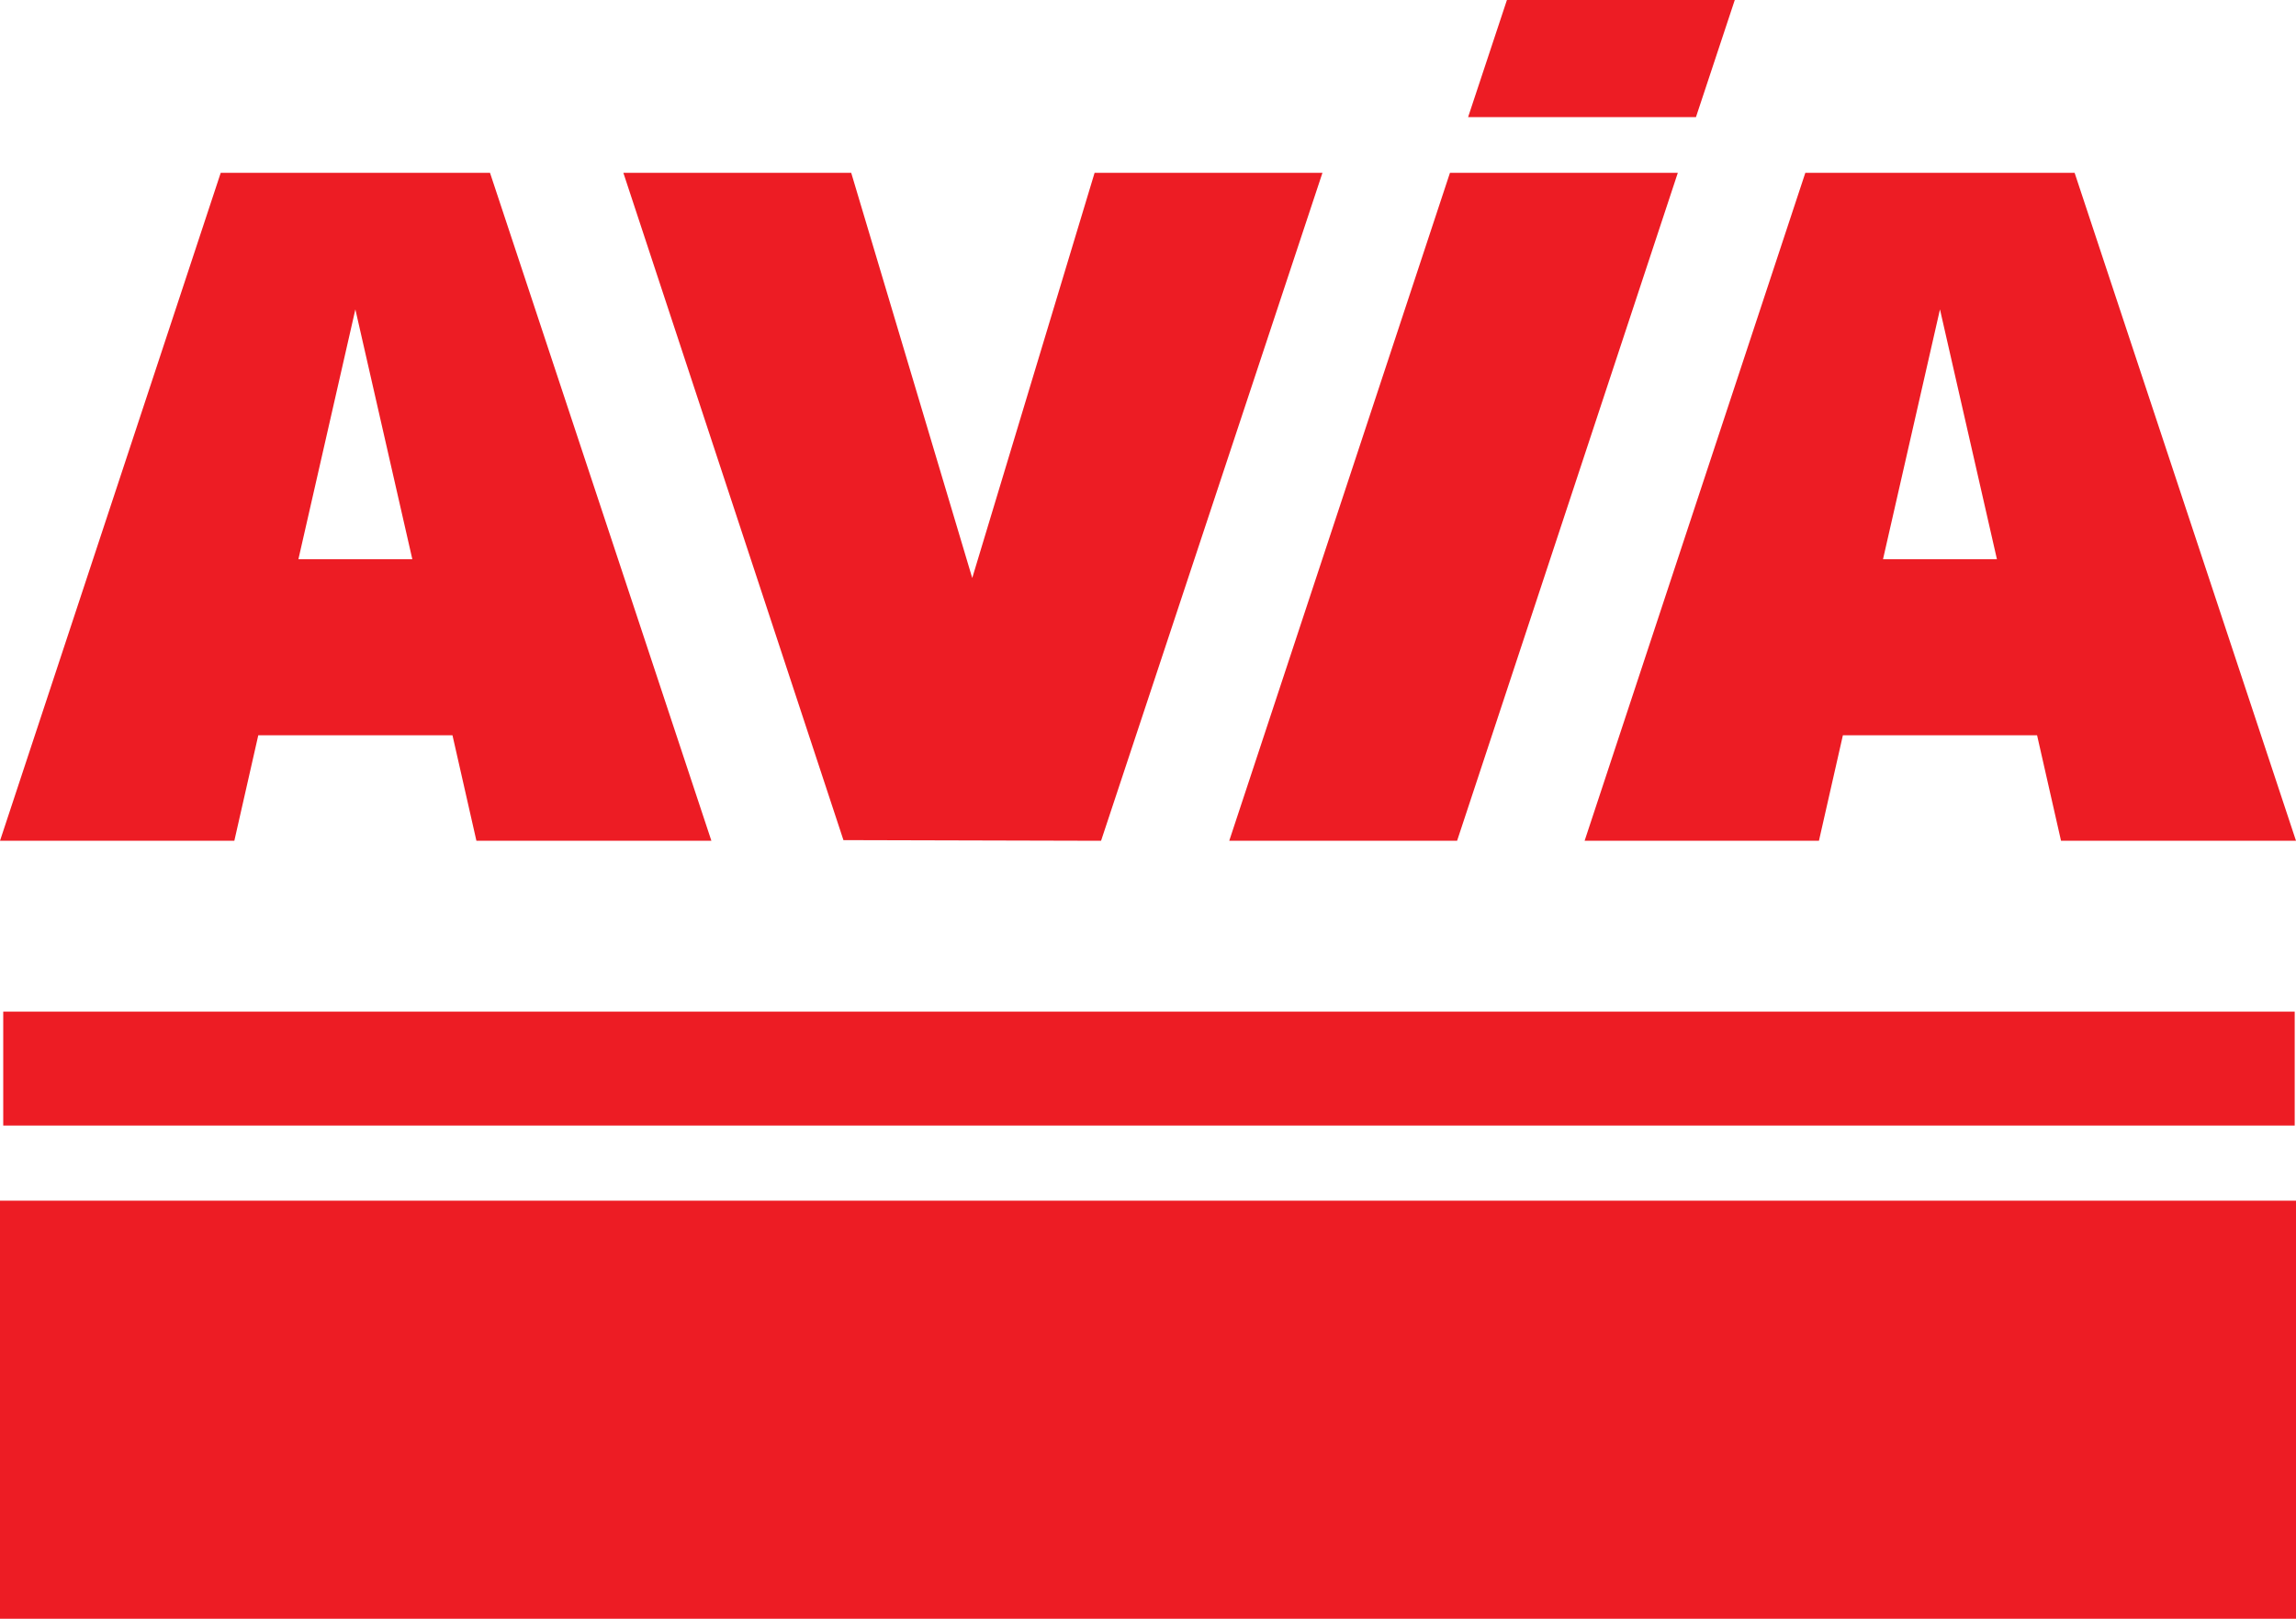
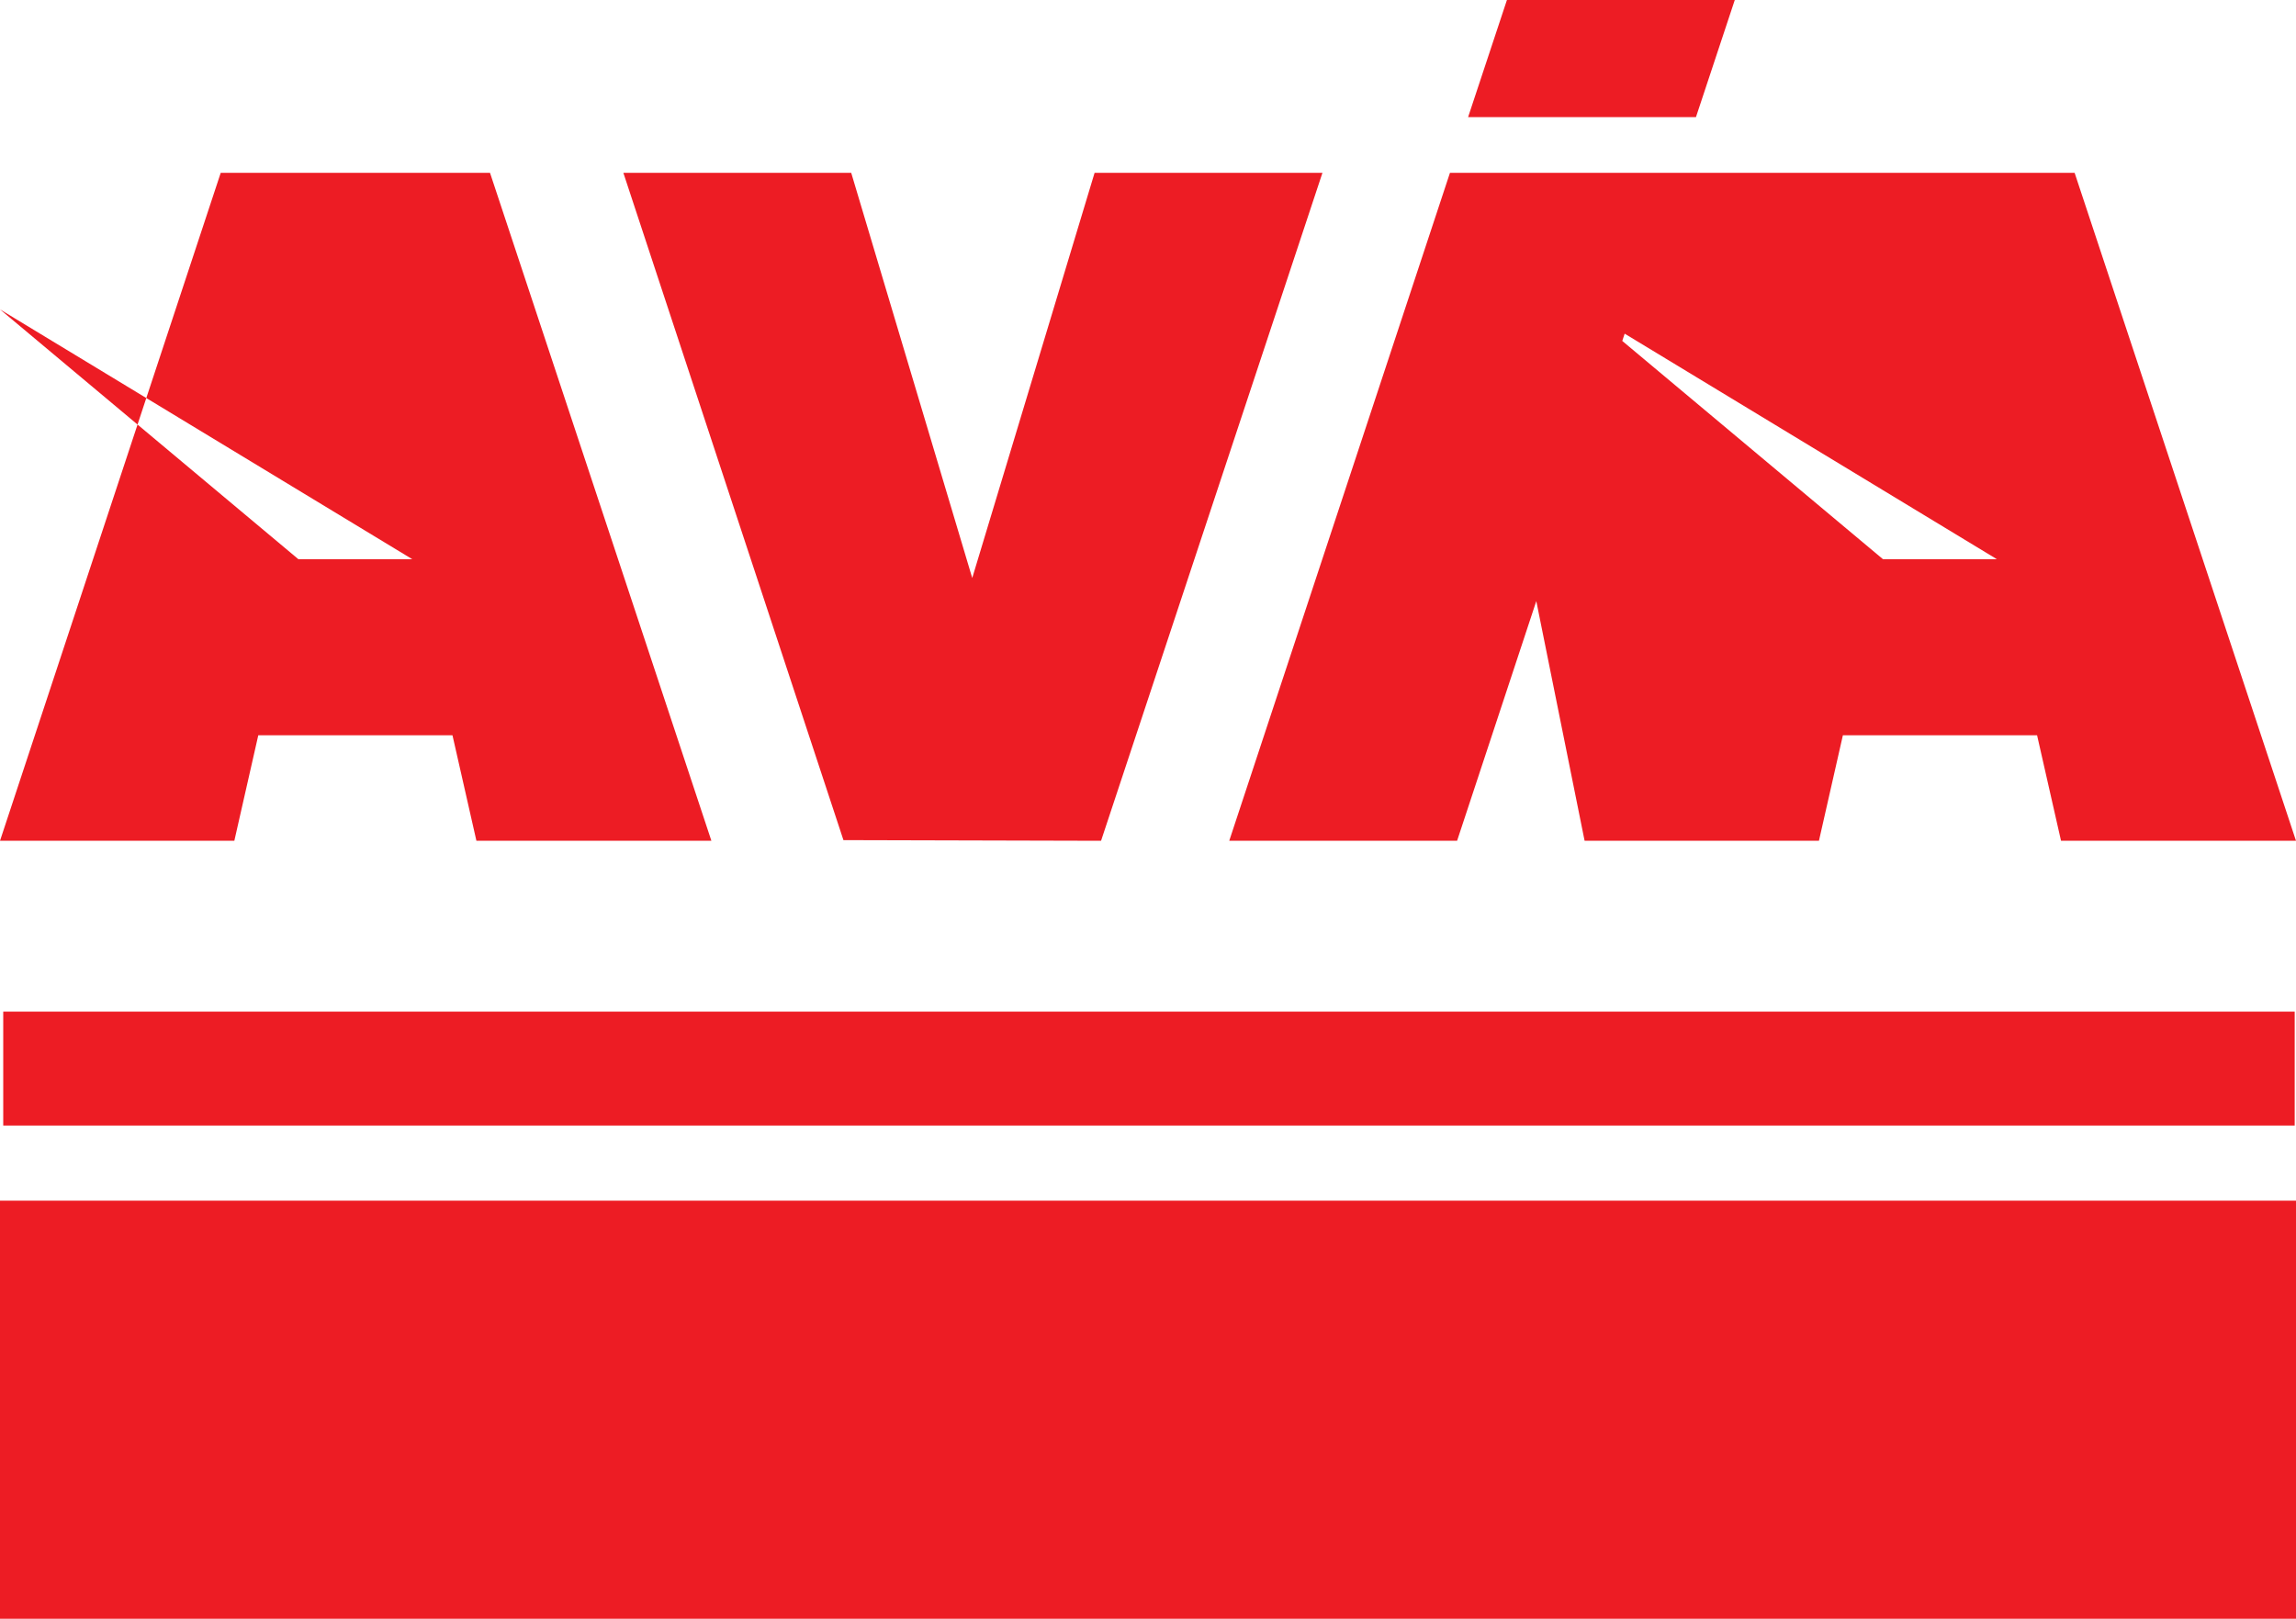
<svg xmlns="http://www.w3.org/2000/svg" viewBox="0 0 110.844 78.156">
  <title>Avia International Logo - SVG vector logo - www.oklogos.com</title>
-   <path d="M72.75 0l-1.875 5.656h11L83.75 0zM10.656 8.344L0 40.594h11.313l1.156-5.094h9.375L23 40.594h11.344L23.656 8.344zm19.438 0l10.625 32.218 12.437.032 10.688-32.25h-11l-5.907 19.562-5.843-19.562zm39.906 0l-10.656 32.25h11L81 8.344zm17.156 0L76.5 40.594h11.313l1.156-5.094h9.375l1.156 5.094h11.344l-10.688-32.25zm-70 6.594L19.906 27h-5.5zm76.5 0L96.406 27h-5.5zM.156 48.843v5.5h110.625v-5.5zM0 57.969v20.187h110.844V57.97z" fill="#ed1c24" />
+   <path d="M72.75 0l-1.875 5.656h11L83.75 0zM10.656 8.344L0 40.594h11.313l1.156-5.094h9.375L23 40.594h11.344L23.656 8.344zm19.438 0l10.625 32.218 12.437.032 10.688-32.25h-11l-5.907 19.562-5.843-19.562zm39.906 0l-10.656 32.25h11L81 8.344zL76.5 40.594h11.313l1.156-5.094h9.375l1.156 5.094h11.344l-10.688-32.25zm-70 6.594L19.906 27h-5.5zm76.5 0L96.406 27h-5.5zM.156 48.843v5.5h110.625v-5.5zM0 57.969v20.187h110.844V57.97z" fill="#ed1c24" />
</svg>